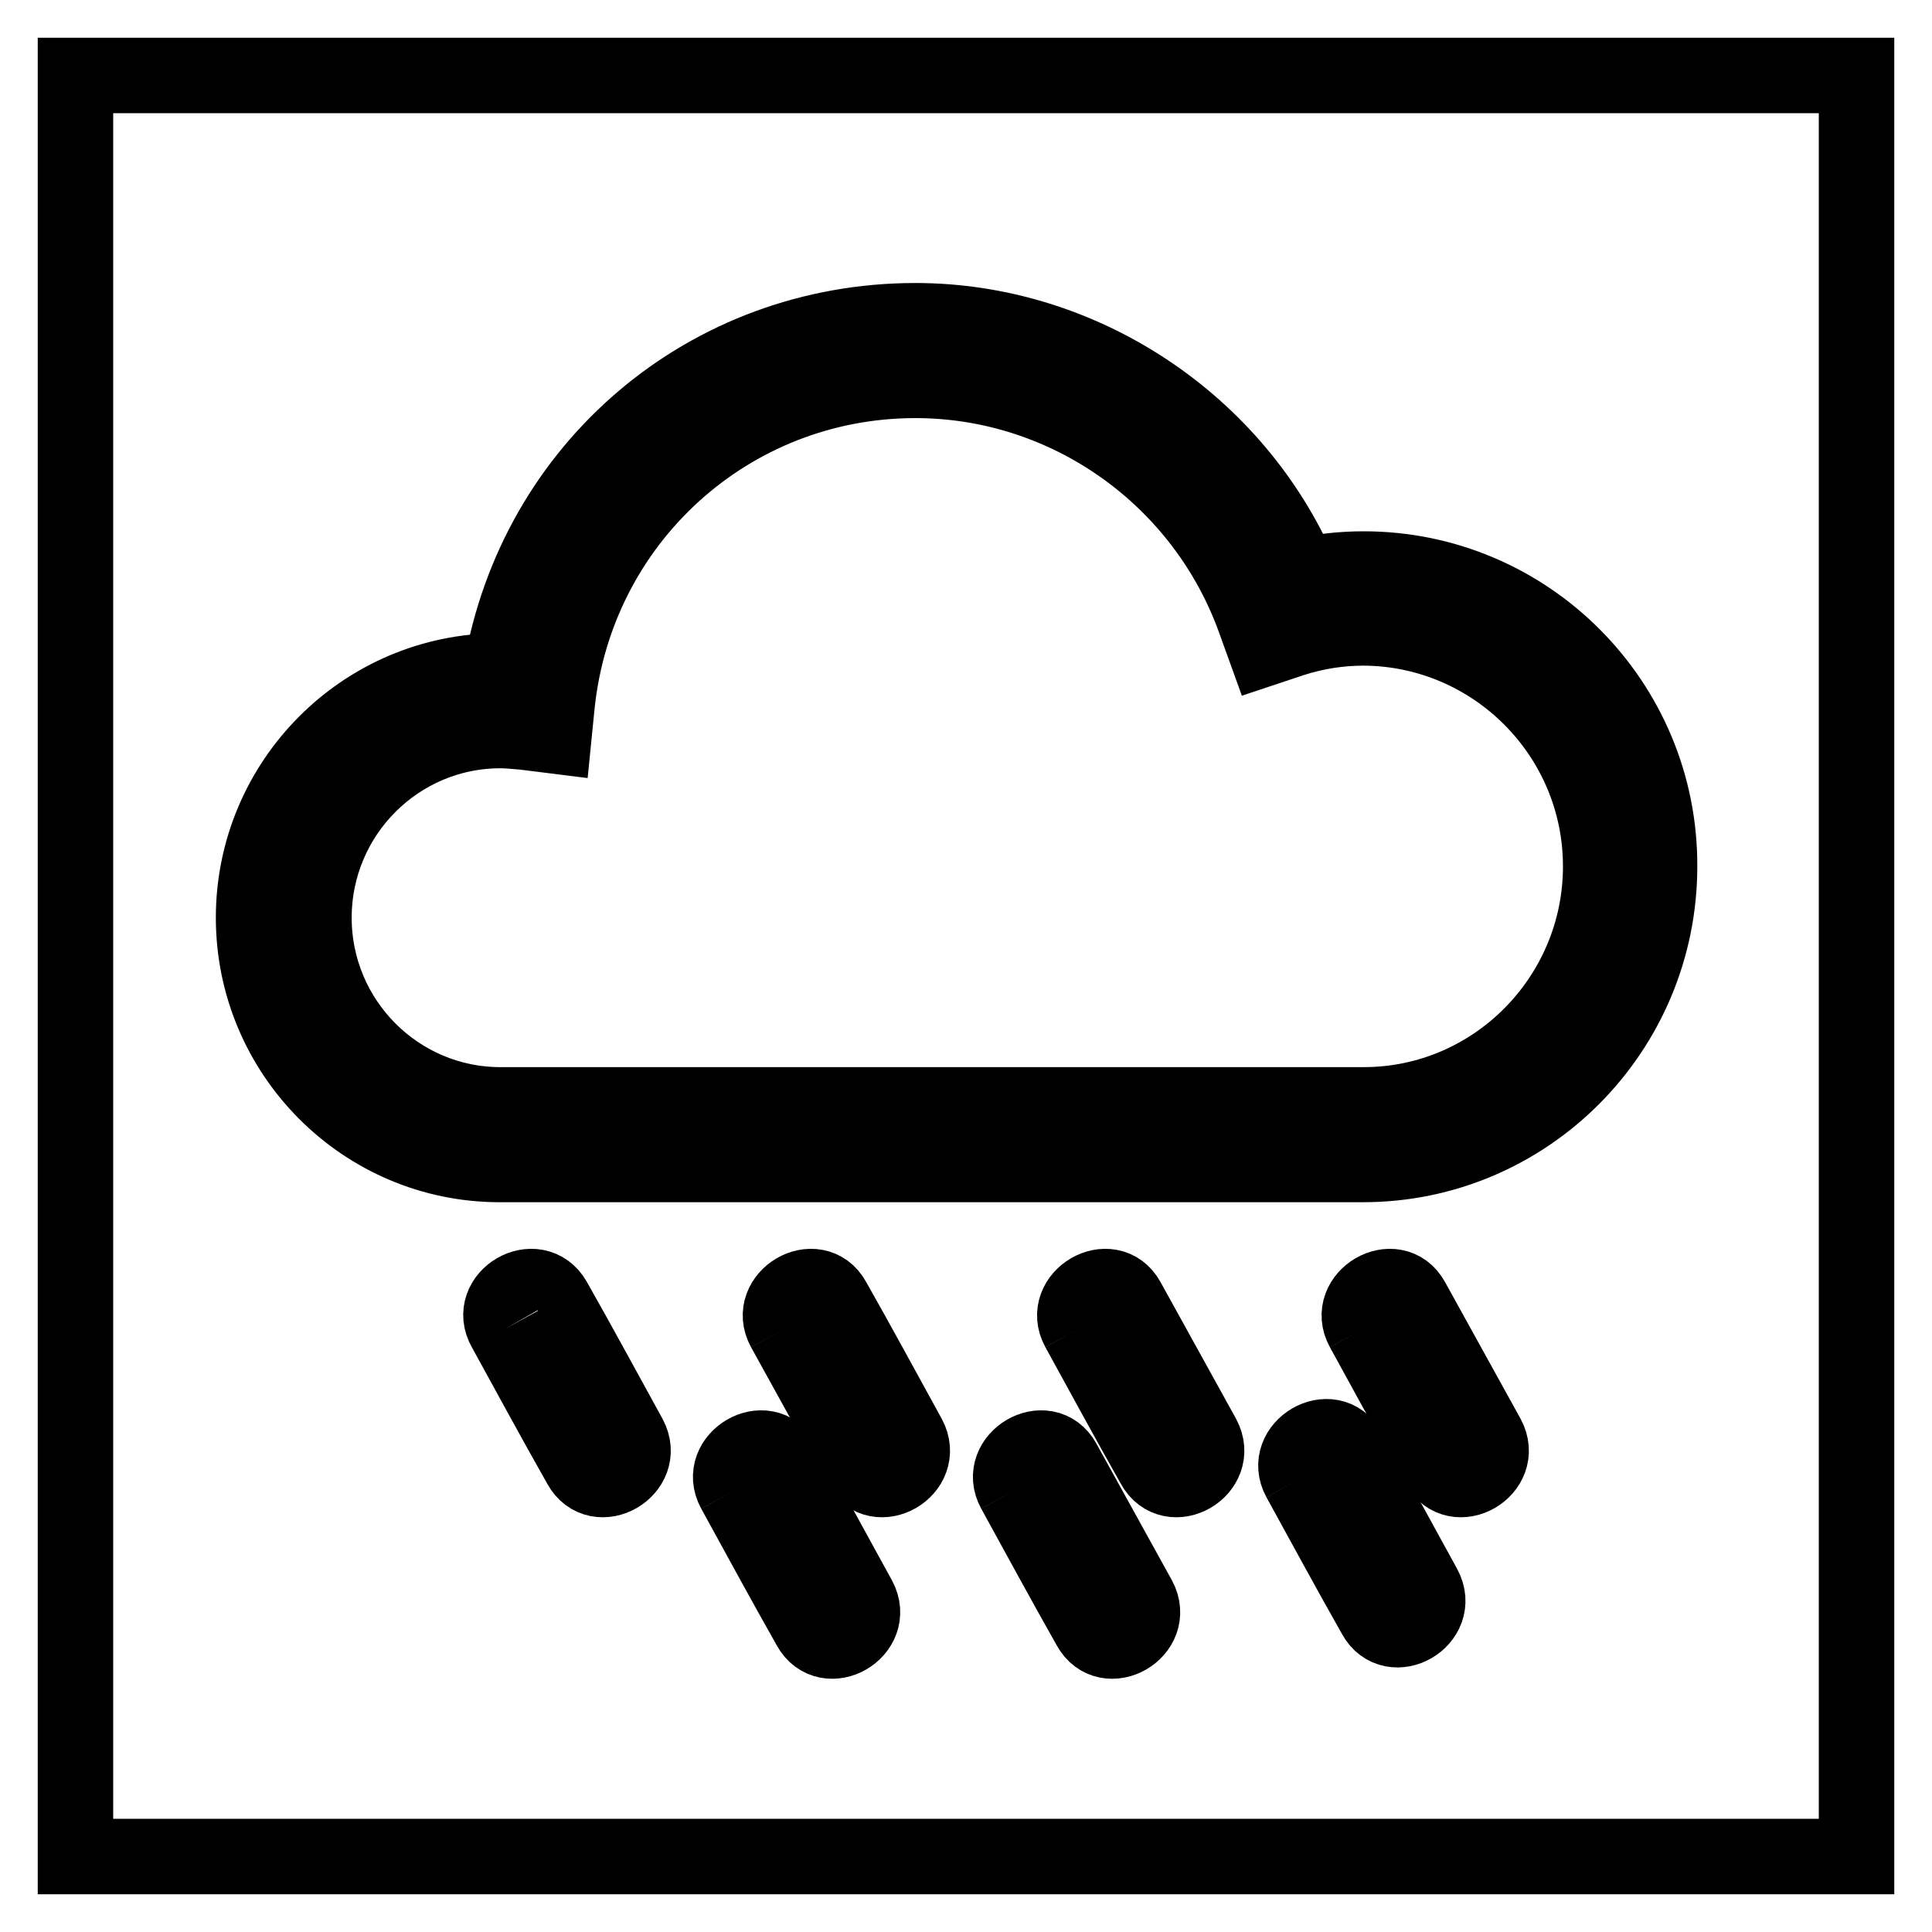
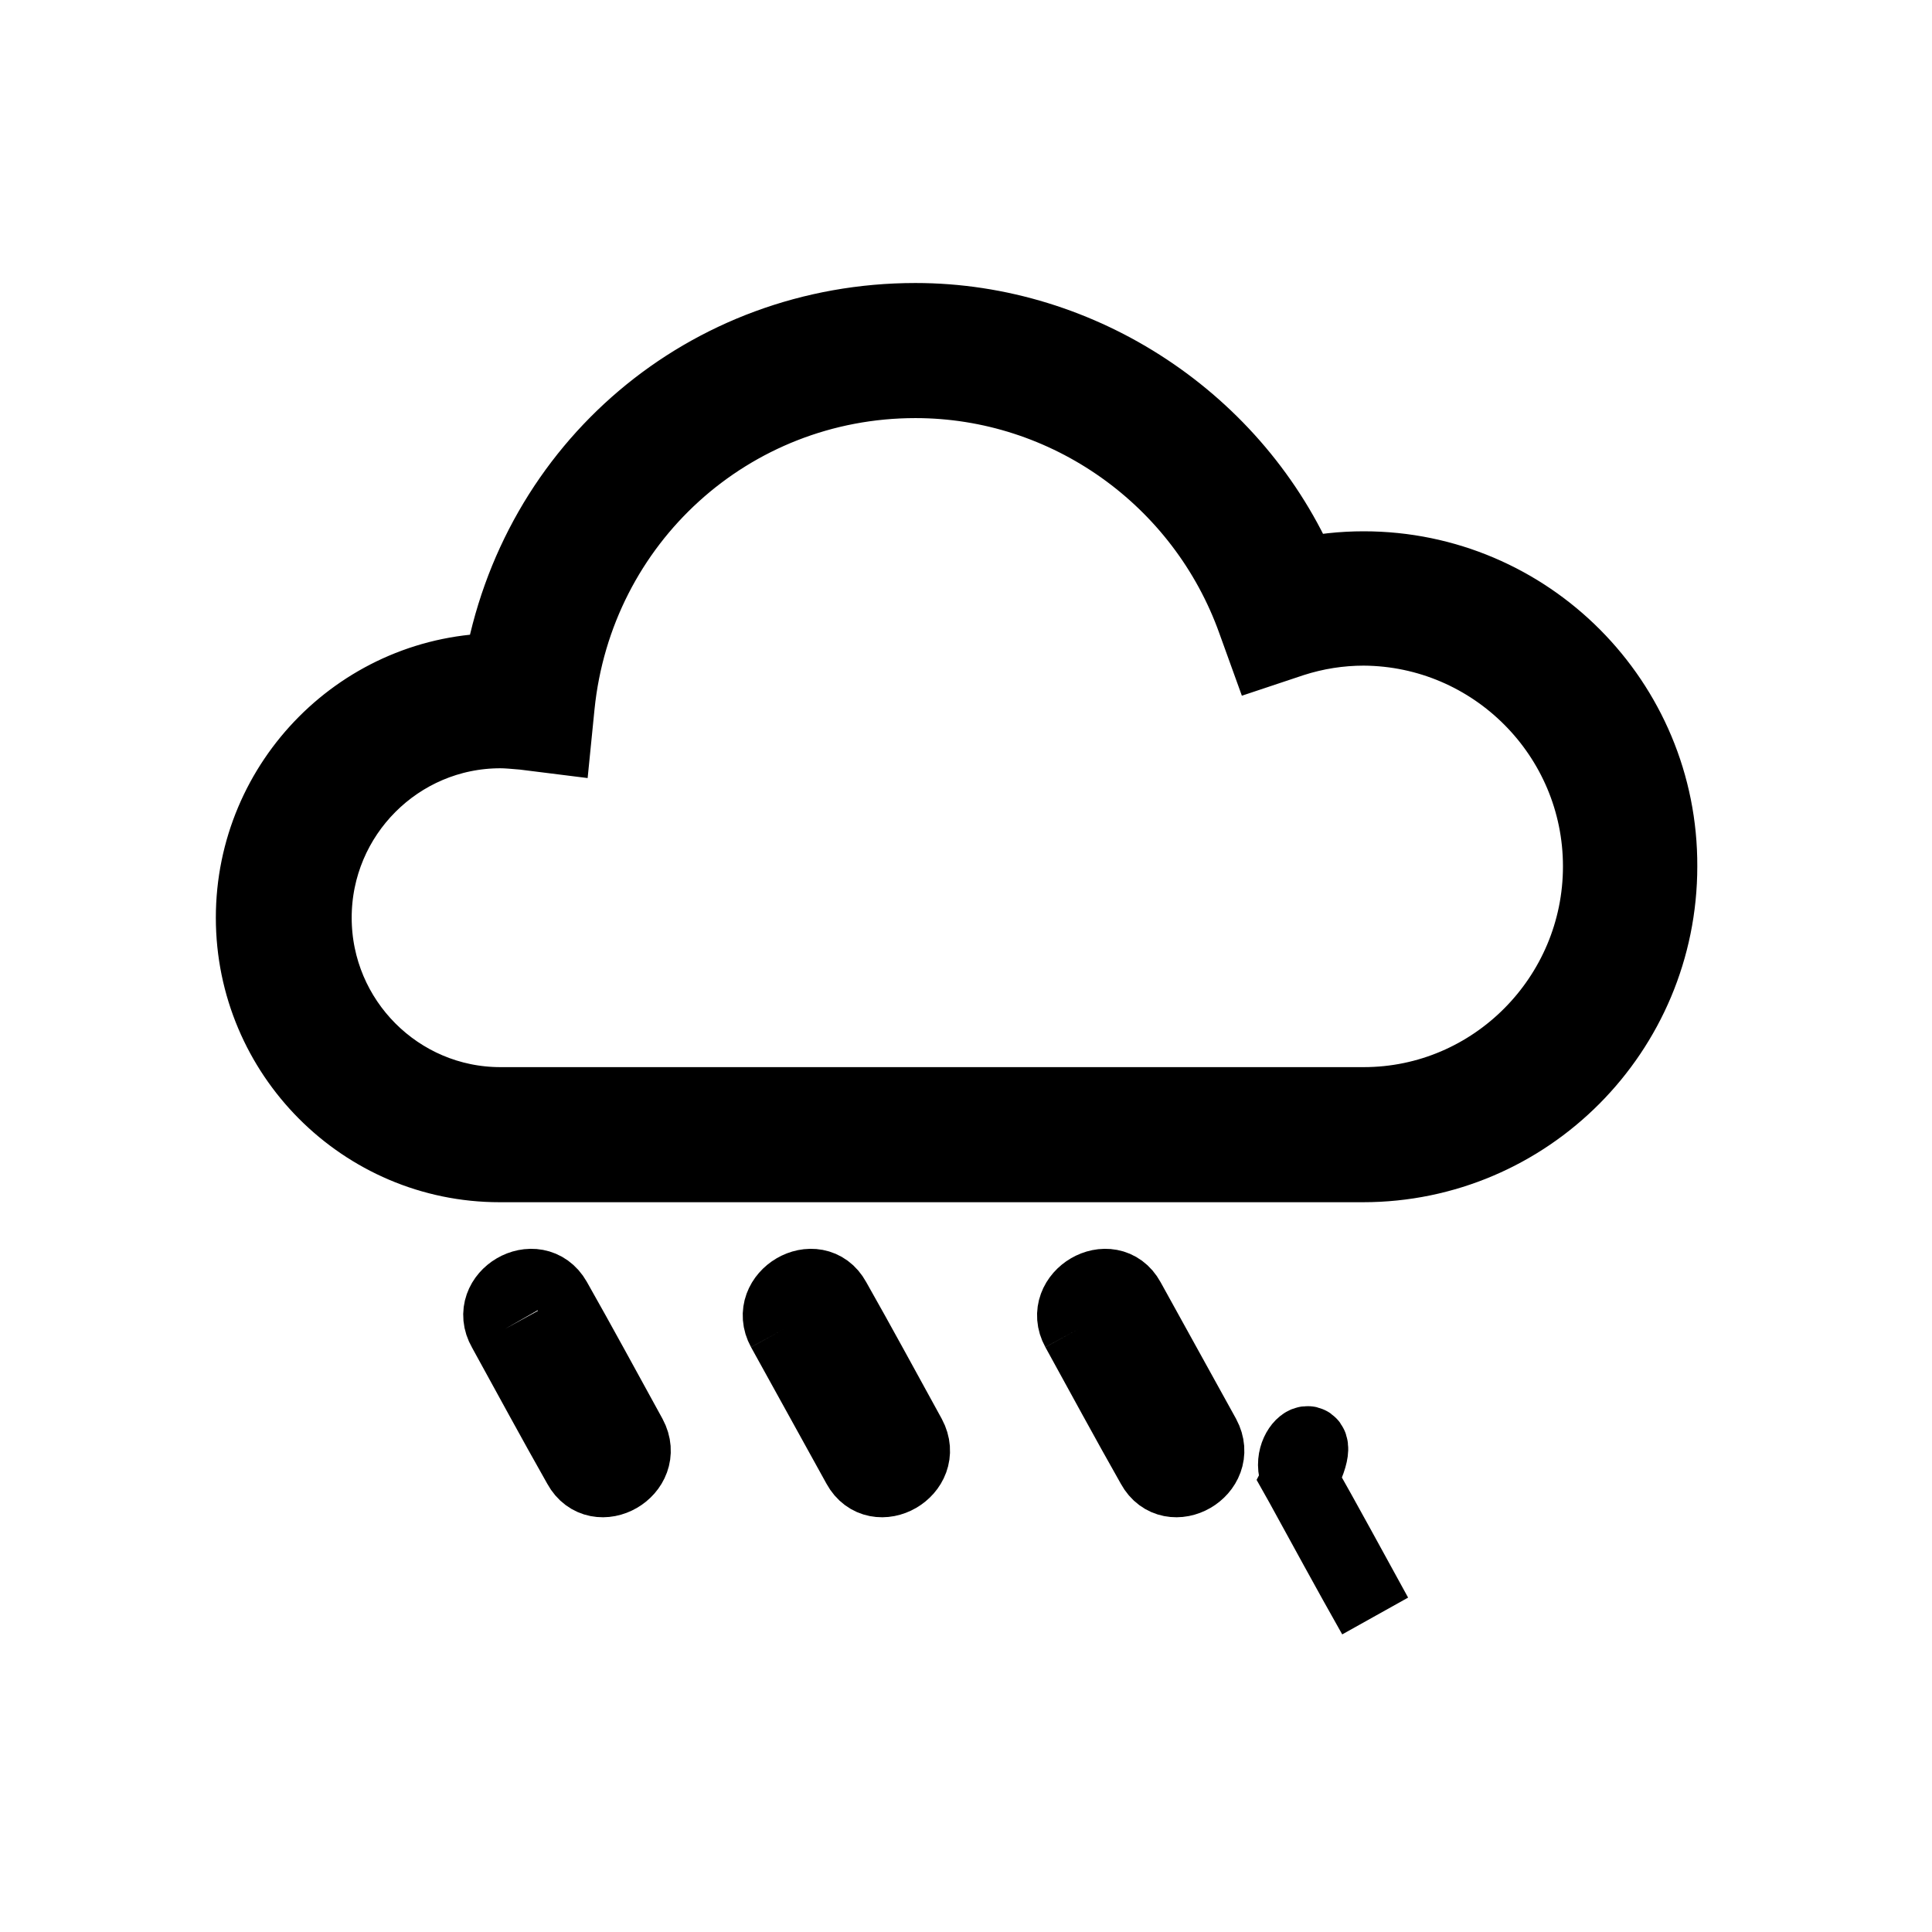
<svg xmlns="http://www.w3.org/2000/svg" version="1.1" x="0px" y="0px" viewBox="0 0 256 256" enable-background="new 0 0 256 256" xml:space="preserve">
  <g>
    <g>
-       <path stroke-width="10" fill-opacity="0" stroke="#000000" d="M10,10h236v236H10V10L10,10z" />
      <path stroke-width="10" fill-opacity="0" stroke="#000000" d="M180.7,75.4c-2.8,0-5.6,0.3-8.3,0.9c-8.7-20.3-29.1-33.8-51.1-33.8c-27.5,0-50.3,19.4-54.9,46.4c-0.1,0-0.1,0-0.2,0c-18,0-32.6,14.7-32.6,32.7c0,18,14.6,32.7,32.6,32.7h114.4c21.7,0,39.3-17.7,39.3-39.5C220,93.1,202.4,75.4,180.7,75.4L180.7,75.4z M212.1,114.8c0,17.4-14.1,31.6-31.4,31.6H66.3c-13.6,0-24.7-11.1-24.7-24.8c0-13.7,11.1-24.8,24.7-24.8c0.9,0,1.9,0.1,3.1,0.2l4,0.5l0.4-4c2.5-24.6,22.9-43.1,47.5-43.1c20.1,0,38.2,12.8,45,31.9l1.3,3.6l3.6-1.2c3.1-1,6.3-1.5,9.5-1.5C198,83.3,212.1,97.4,212.1,114.8L212.1,114.8z" />
      <path stroke-width="10" fill-opacity="0" stroke="#000000" d="M66.9,176.1c3.3,6,6.6,12.1,10,18.1c2.3,4.2,8.8,0.5,6.5-3.8c-3.3-6-6.6-12.1-10-18.1C71,168.1,64.5,171.9,66.9,176.1" />
      <path stroke-width="10" fill-opacity="0" stroke="#000000" d="M103.9,176.1c3.3,6,6.7,12.1,10,18.1c2.3,4.2,8.8,0.5,6.5-3.8c-3.3-6-6.6-12.1-10-18.1C108.1,168.1,101.6,171.9,103.9,176.1" />
      <path stroke-width="10" fill-opacity="0" stroke="#000000" d="M142.9,176.1c3.3,6,6.6,12.1,10,18.1c2.3,4.2,8.8,0.5,6.5-3.8c-3.3-6-6.7-12.1-10-18.1C147.1,168.1,140.6,171.9,142.9,176.1" />
-       <path stroke-width="10" fill-opacity="0" stroke="#000000" d="M180.6,176.1c3.3,6,6.6,12.1,10,18.1c2.3,4.2,8.8,0.5,6.5-3.8c-3.3-6-6.7-12.1-10-18.1C184.8,168.1,178.3,171.9,180.6,176.1" />
-       <path stroke-width="10" fill-opacity="0" stroke="#000000" d="M97.3,197.5c3.3,6,6.6,12.1,10,18.1c2.3,4.2,8.8,0.5,6.5-3.8c-3.3-6-6.6-12.1-10-18.1C101.5,189.5,95,193.3,97.3,197.5" />
-       <path stroke-width="10" fill-opacity="0" stroke="#000000" d="M134.4,197.5c3.3,6,6.6,12.1,10,18.1c2.3,4.2,8.8,0.5,6.5-3.8c-3.3-6-6.7-12.1-10-18.1C138.6,189.5,132.1,193.3,134.4,197.5" />
-       <path stroke-width="10" fill-opacity="0" stroke="#000000" d="M172.2,196c3.3,6,6.6,12.1,10,18.1c2.3,4.2,8.8,0.5,6.5-3.8c-3.3-6-6.6-12.1-10-18.1C176.4,188,169.9,191.8,172.2,196" />
+       <path stroke-width="10" fill-opacity="0" stroke="#000000" d="M172.2,196c3.3,6,6.6,12.1,10,18.1c-3.3-6-6.6-12.1-10-18.1C176.4,188,169.9,191.8,172.2,196" />
    </g>
  </g>
</svg>